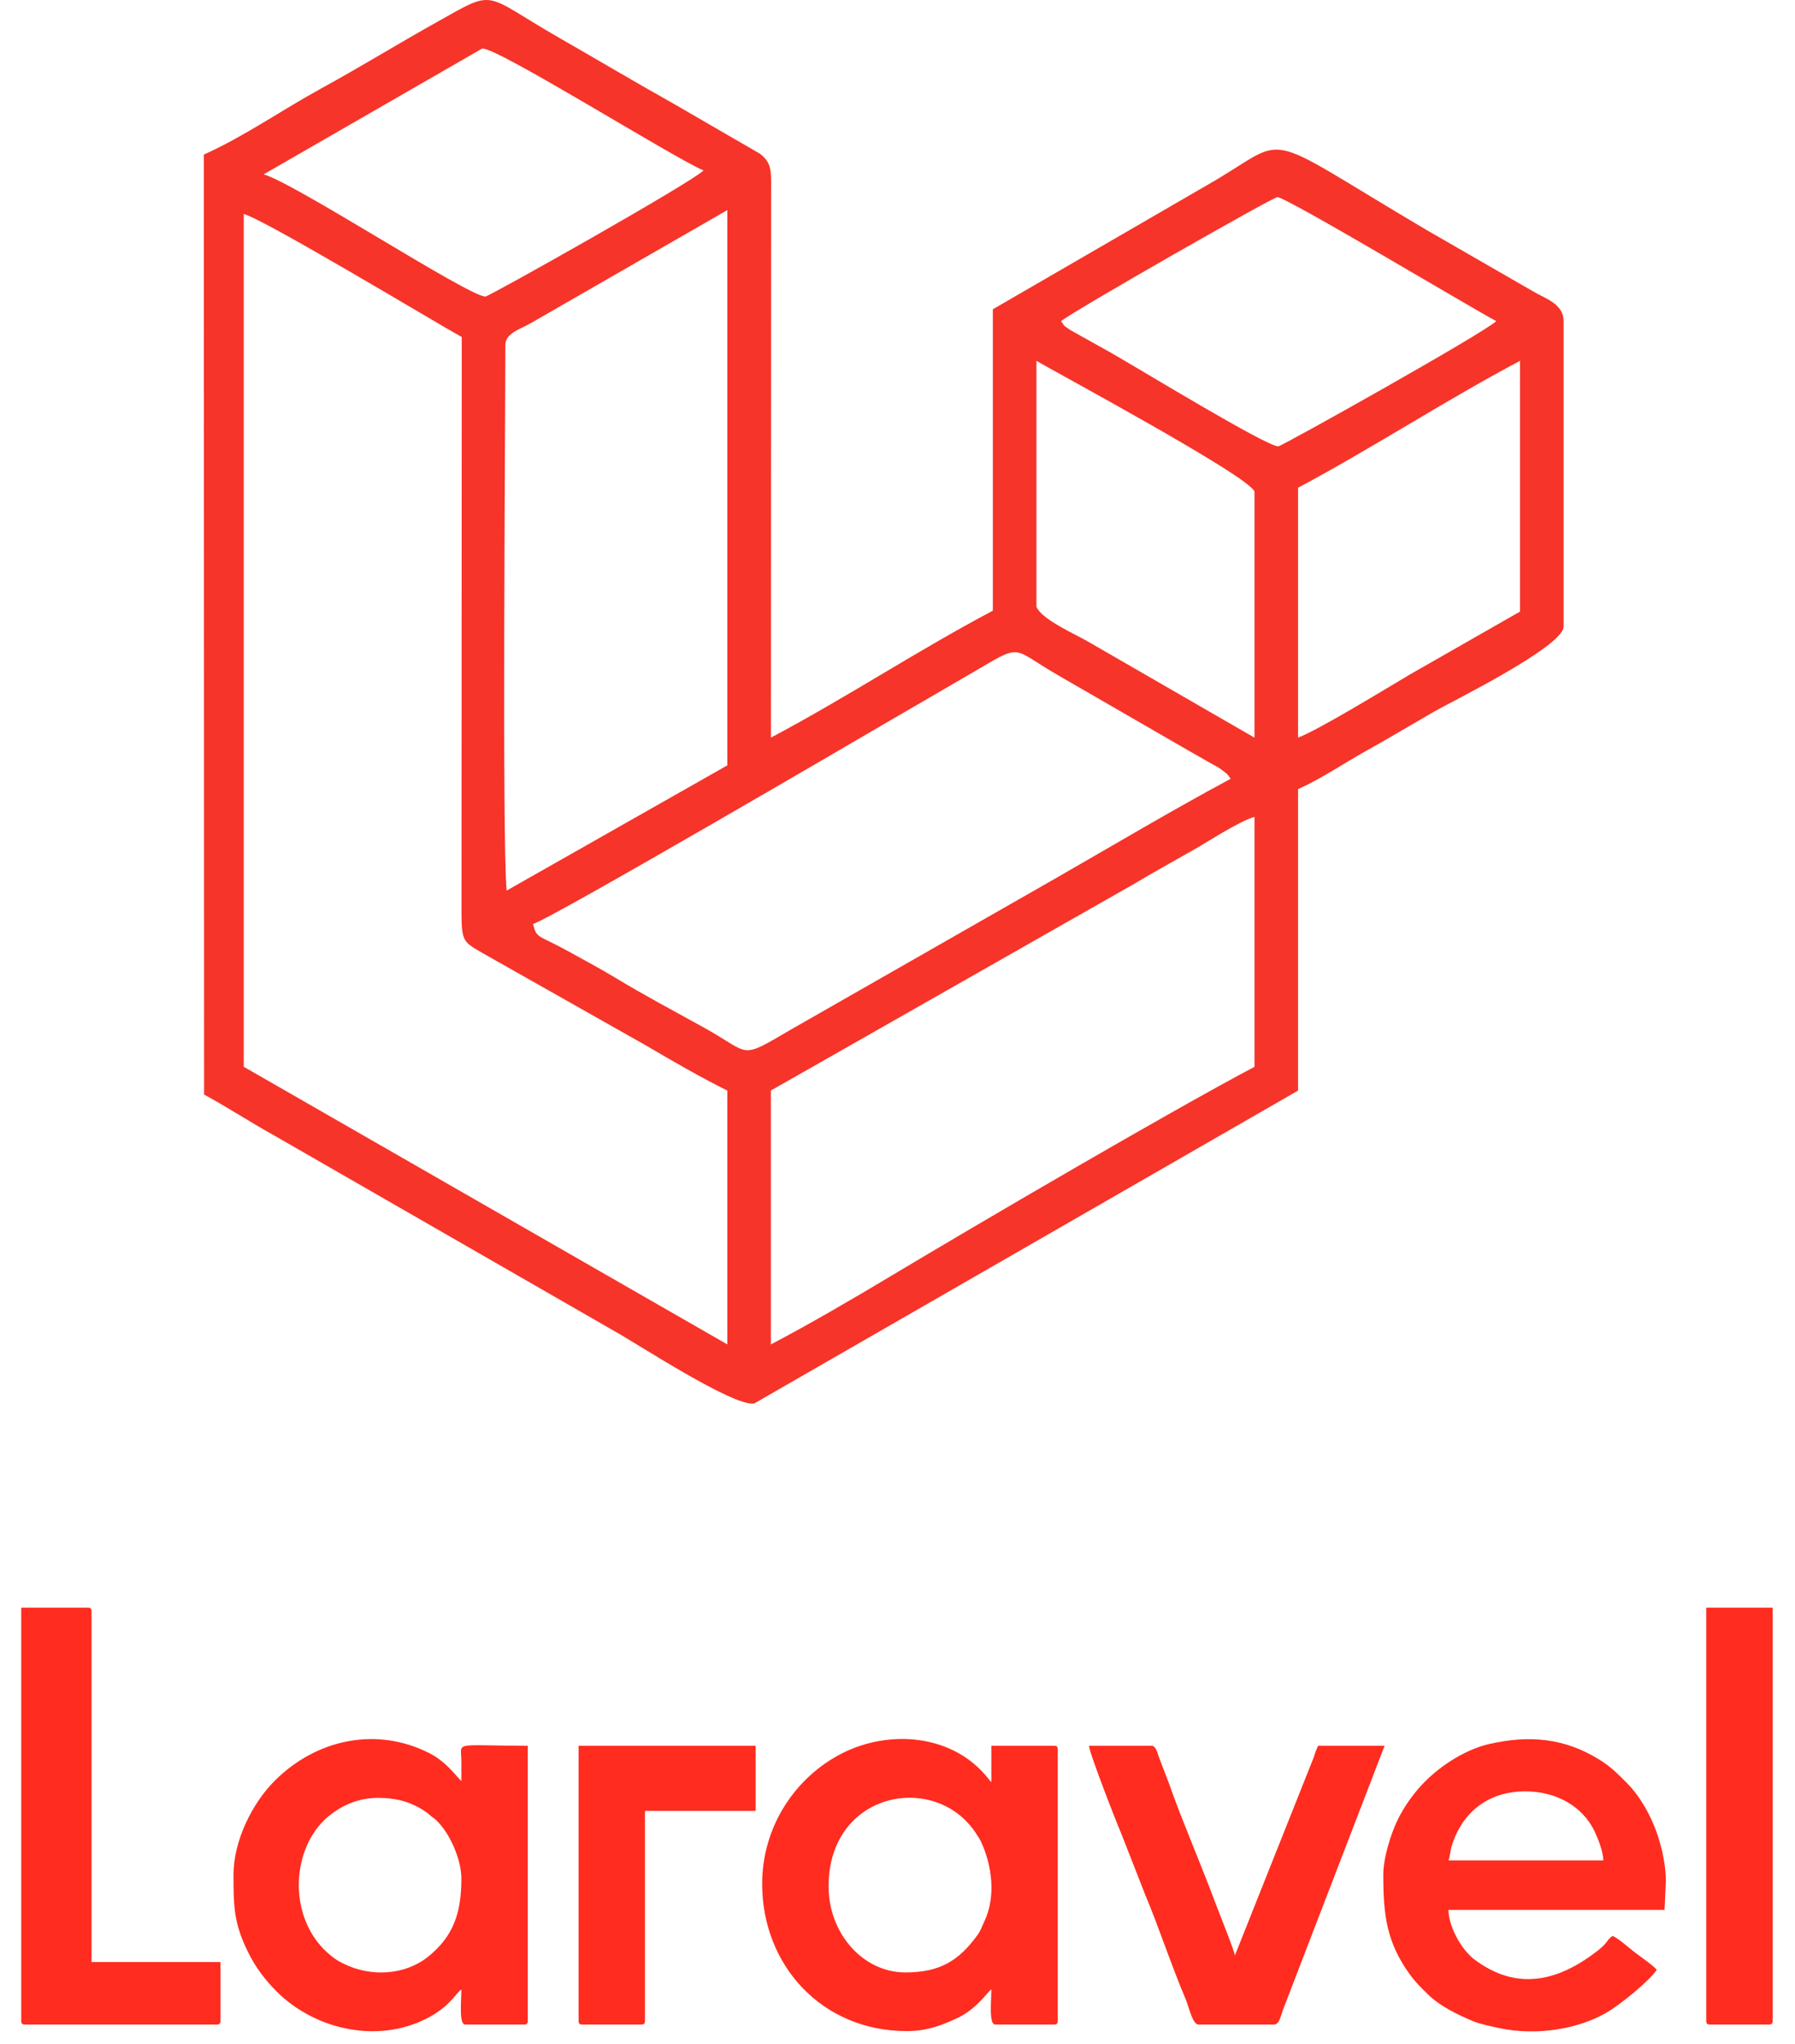
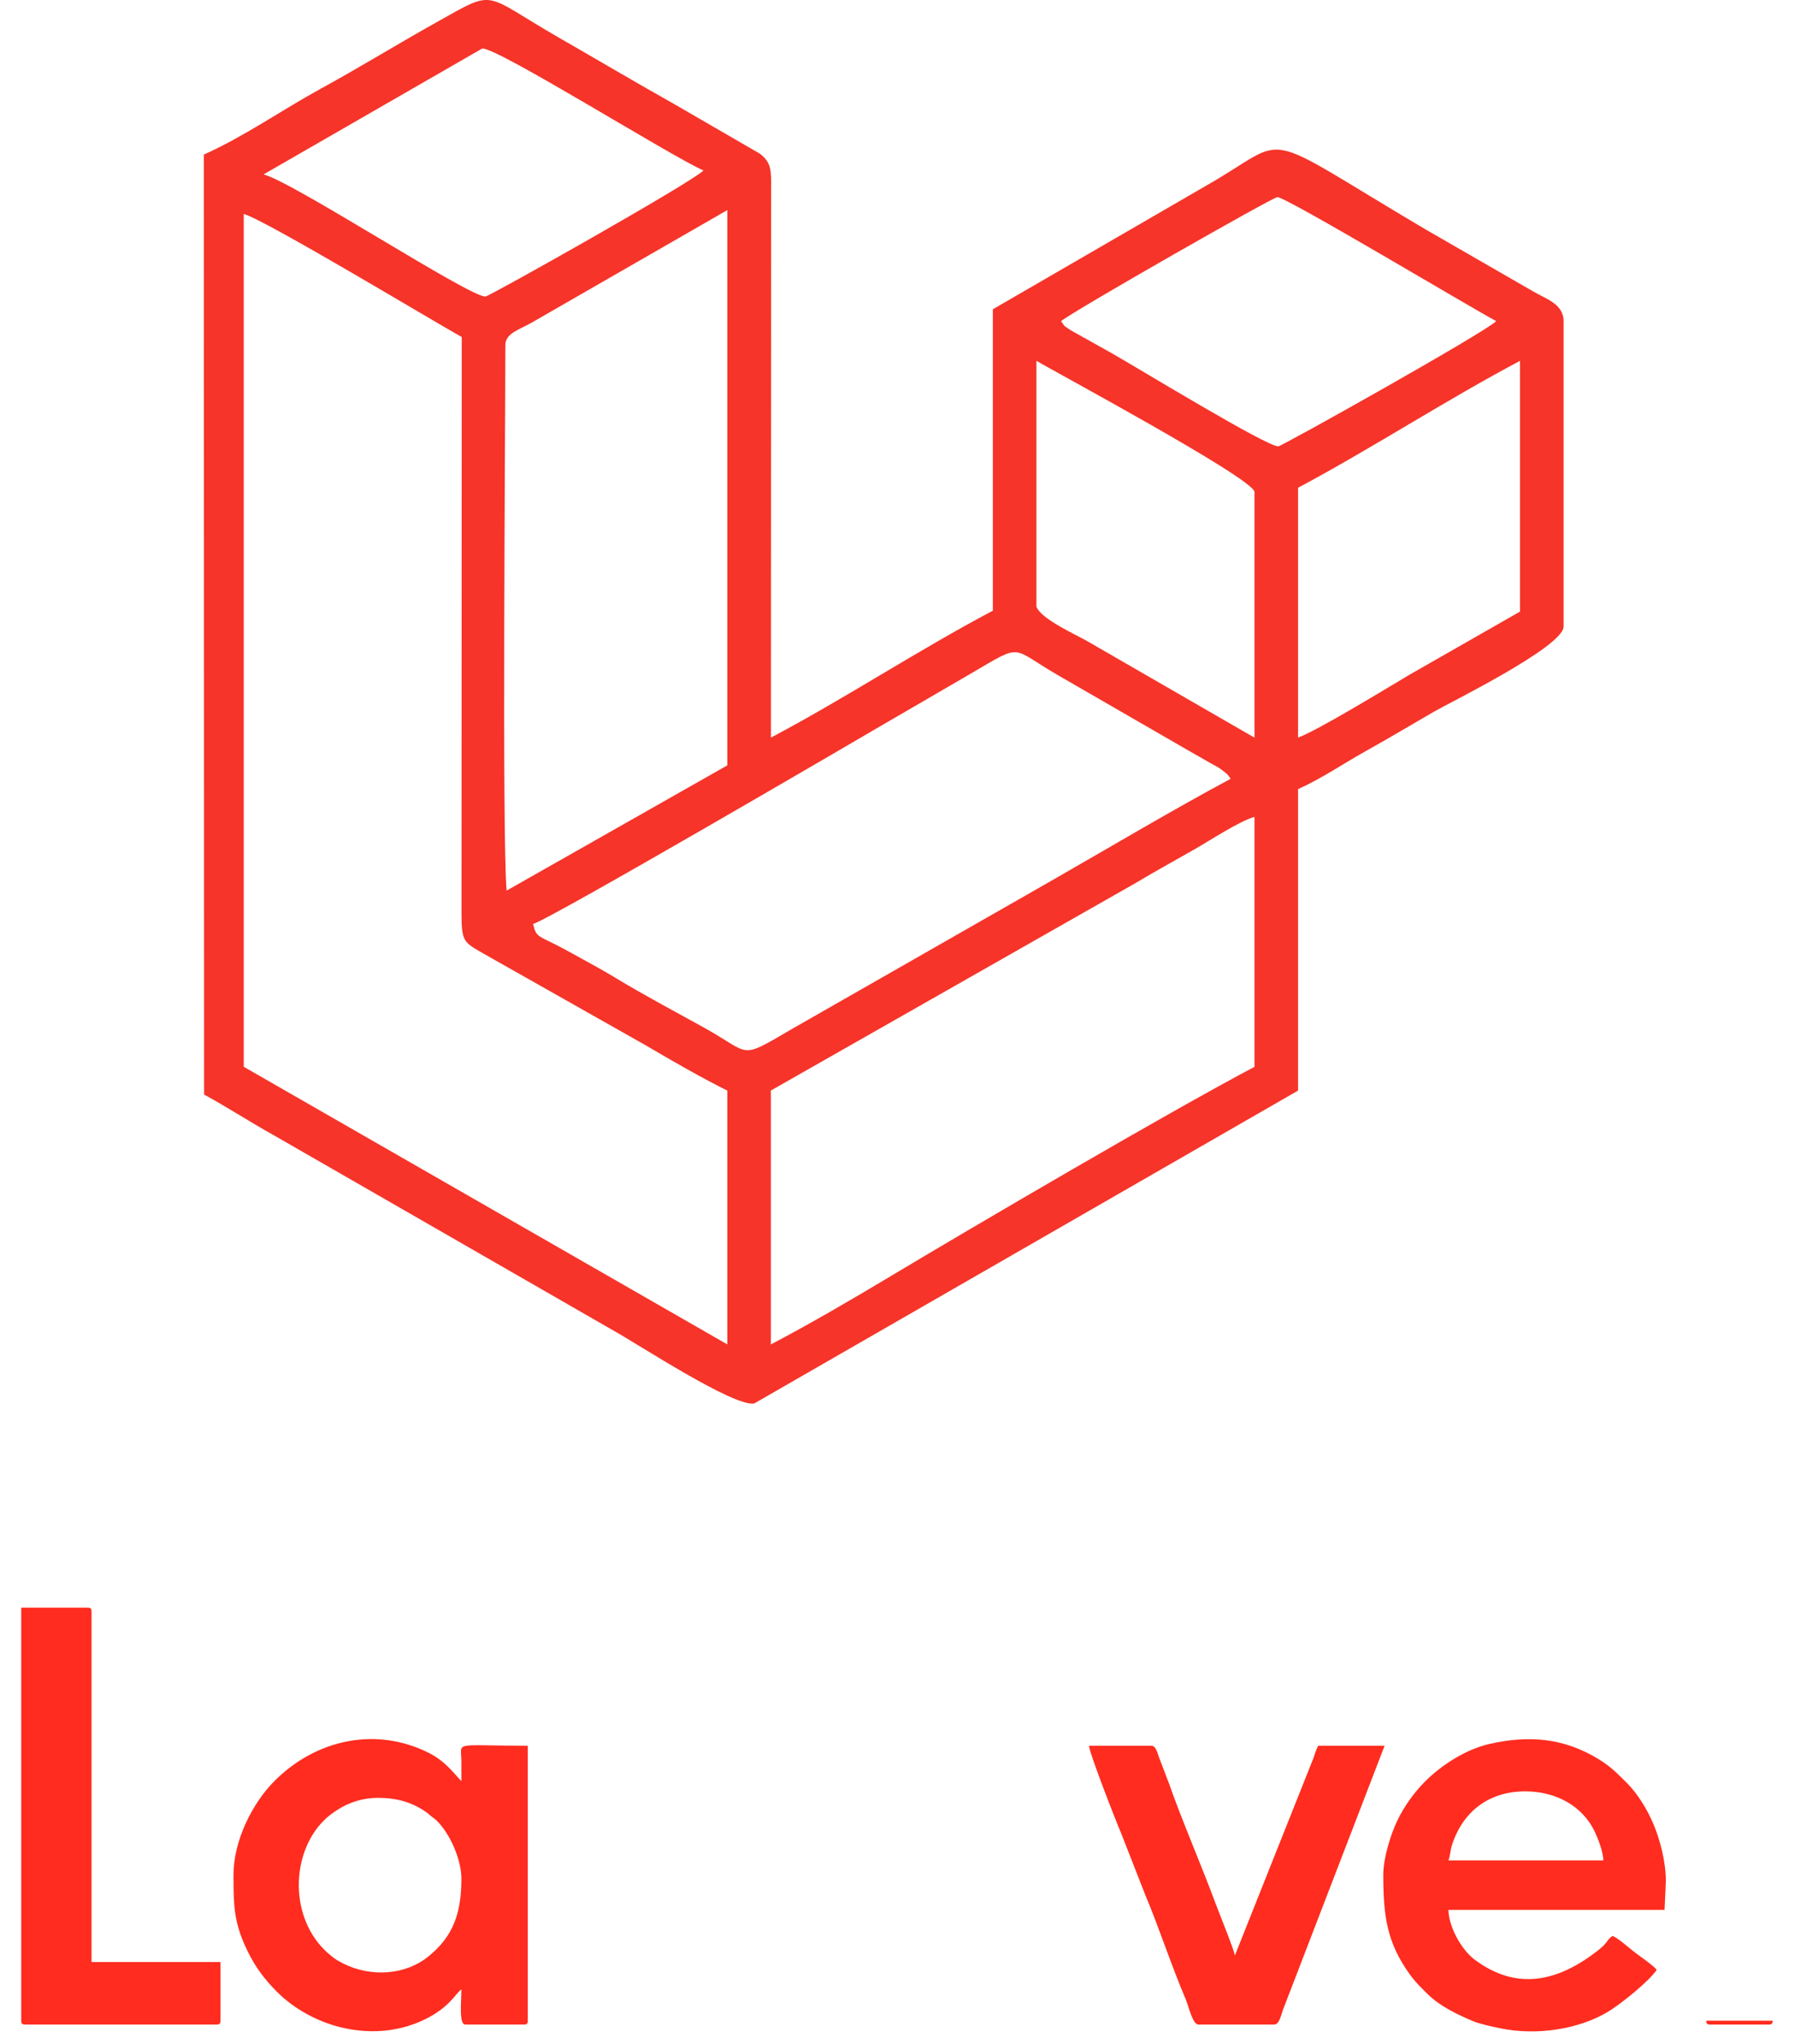
<svg xmlns="http://www.w3.org/2000/svg" width="58" height="66" viewBox="0 0 58 66" fill="none">
  <path fill-rule="evenodd" clip-rule="evenodd" d="M36.665 28.531C37.314 28.142 37.975 27.782 38.621 27.412C39.062 27.16 40.075 26.499 40.535 26.379V34.45C37.733 35.93 31.512 39.574 28.826 41.182C27.565 41.937 26.187 42.744 24.908 43.414V35.215L36.665 28.531L36.665 28.531ZM7.876 6.911C8.516 7.066 14.147 10.46 14.92 10.883L14.912 29.461C14.912 30.426 14.979 30.419 15.626 30.795L20.863 33.754C21.708 34.251 22.634 34.785 23.501 35.217V43.413L7.876 34.448V6.911H7.876ZM17.224 29.836C17.761 29.696 27.842 23.803 28.569 23.378C29.567 22.797 30.39 22.323 31.4 21.733C33.086 20.749 32.623 20.906 34.212 21.819L38.432 24.254C38.742 24.431 38.882 24.512 39.165 24.671C39.333 24.765 39.356 24.767 39.485 24.866C39.723 25.05 39.609 24.95 39.767 25.147C37.885 26.157 35.995 27.282 34.082 28.378L25.602 33.22C23.845 34.241 24.319 34.053 22.729 33.173C21.784 32.65 20.828 32.146 19.859 31.559C19.395 31.278 18.947 31.044 18.466 30.775C17.367 30.162 17.344 30.33 17.224 29.836L17.224 29.836ZM16.329 11.139C16.329 10.765 16.795 10.636 17.156 10.432L23.501 6.785V24.715L16.37 28.759C16.22 27.071 16.329 13.928 16.329 11.139V11.139ZM33.489 11.65C33.887 11.901 40.431 15.409 40.535 15.878V23.82L35.174 20.728C34.777 20.493 33.659 20.01 33.489 19.592V11.65ZM41.943 15.75C44.293 14.499 46.717 12.921 49.115 11.652V19.749L45.544 21.788C44.807 22.224 42.577 23.589 41.943 23.818V15.75H41.943ZM34.284 10.371C34.732 10.011 41.142 6.36 41.275 6.365C41.586 6.377 47.534 9.94 48.347 10.37C47.927 10.769 41.409 14.414 41.303 14.414C40.913 14.413 36.815 11.913 35.918 11.403L34.603 10.668C34.337 10.482 34.439 10.585 34.285 10.371H34.284ZM15.582 1.566C16.067 1.527 21.736 5.081 22.732 5.504C22.352 5.894 15.806 9.571 15.687 9.576C15.164 9.594 9.464 5.87 8.516 5.632L15.582 1.566ZM41.943 25.483C42.748 25.117 43.376 24.675 44.157 24.239C44.952 23.796 45.588 23.411 46.347 22.974C46.842 22.689 50.523 20.88 50.523 20.233V10.371C50.523 9.811 49.936 9.645 49.555 9.419L46.059 7.406C40.463 4.099 41.814 4.384 38.975 5.995L32.081 9.987V19.72C29.624 21.02 27.361 22.521 24.91 23.819L24.916 6.138C24.92 5.504 24.934 5.257 24.555 4.964L21.796 3.367C20.511 2.646 19.371 1.968 18.056 1.214C15.553 -0.223 16.069 -0.38 14.105 0.719C12.774 1.464 11.727 2.117 10.358 2.868C9.093 3.562 7.896 4.404 6.586 4.992L6.595 35.345C7.364 35.764 8.044 36.211 8.859 36.666L19.839 42.976C20.627 43.412 23.691 45.426 24.368 45.322L41.943 35.217V25.484V25.483Z" fill="#F63429" />
-   <path fill-rule="evenodd" clip-rule="evenodd" d="M26.773 60.917C26.773 57.813 30.279 57.195 31.562 59.242C31.614 59.325 31.652 59.374 31.689 59.452C32.058 60.227 32.185 61.25 31.808 62.039C31.74 62.183 31.684 62.347 31.601 62.463C30.988 63.316 30.37 63.693 29.256 63.693C27.86 63.693 26.773 62.407 26.773 60.917V60.917ZM24.627 60.833C24.627 63.465 26.56 65.587 29.298 65.587C29.972 65.587 30.434 65.394 30.909 65.178C31.555 64.885 31.901 64.328 32.032 64.24C32.032 64.629 31.948 65.376 32.159 65.376H34.052C34.149 65.376 34.178 65.347 34.178 65.25V56.5C34.178 56.403 34.149 56.373 34.052 56.373H32.032V57.551C32.002 57.516 31.973 57.483 31.936 57.437C30.796 55.989 28.738 55.847 27.221 56.612C25.702 57.377 24.627 58.977 24.627 60.833L24.627 60.833Z" fill="#FF2C1F" />
  <path fill-rule="evenodd" clip-rule="evenodd" d="M12.215 58.056C12.818 58.056 13.3 58.194 13.748 58.501C13.848 58.569 13.851 58.584 13.935 58.651C14.005 58.707 14.053 58.734 14.121 58.801C14.549 59.23 14.908 60.05 14.908 60.664C14.908 61.74 14.668 62.523 13.82 63.195C13.083 63.779 11.988 63.85 11.107 63.413C10.912 63.316 10.851 63.278 10.694 63.152C9.39 62.108 9.353 60.037 10.361 58.895L10.527 58.724C10.993 58.318 11.549 58.056 12.215 58.056V58.056ZM7.545 60.538C7.545 61.544 7.551 62.091 8.007 63.021C8.256 63.529 8.559 63.928 8.944 64.314C9.509 64.88 10.288 65.305 11.096 65.485C12.044 65.697 12.981 65.591 13.787 65.18C14.531 64.801 14.717 64.38 14.908 64.24C14.908 64.629 14.823 65.376 15.034 65.376H16.927C17.024 65.376 17.054 65.347 17.054 65.25V56.373C14.597 56.373 14.904 56.212 14.908 56.878C14.909 57.088 14.908 57.299 14.908 57.509C14.778 57.414 14.457 56.908 13.871 56.611C12.149 55.739 10.212 56.173 8.881 57.499C8.15 58.226 7.545 59.443 7.545 60.538L7.545 60.538Z" fill="#FF2C1F" />
  <path fill-rule="evenodd" clip-rule="evenodd" d="M49.283 57.846C50.294 57.846 51.139 58.332 51.525 59.138C51.63 59.358 51.801 59.788 51.808 60.075H46.801C46.853 59.967 46.862 59.751 46.911 59.597C47.256 58.505 48.101 57.846 49.283 57.846H49.283ZM44.697 60.538C44.697 61.835 44.798 62.727 45.574 63.784C45.754 64.029 45.923 64.186 46.137 64.399C46.522 64.78 47.088 65.051 47.587 65.263C47.816 65.36 48.231 65.447 48.487 65.499C49.63 65.735 50.993 65.538 51.948 64.969C52.367 64.719 53.287 63.977 53.533 63.609C53.443 63.486 52.99 63.17 52.83 63.05C52.687 62.944 52.256 62.557 52.102 62.516C51.9 62.651 51.983 62.712 51.616 62.997C50.335 63.99 49.007 64.3 47.641 63.274C47.23 62.964 46.813 62.234 46.801 61.674H53.785L53.827 60.749C53.827 60.097 53.631 59.392 53.431 58.915C53.223 58.417 52.907 57.91 52.555 57.562C52.247 57.257 52.042 57.044 51.664 56.812C50.536 56.119 49.406 56.026 48.13 56.314C47.361 56.488 46.576 56.999 46.054 57.52C45.699 57.874 45.376 58.318 45.145 58.799C44.953 59.2 44.697 59.975 44.697 60.538V60.538Z" fill="#FF2C1F" />
  <path fill-rule="evenodd" clip-rule="evenodd" d="M0.686 65.25C0.686 65.347 0.716 65.376 0.813 65.376H6.998C7.095 65.376 7.124 65.347 7.124 65.25V63.357H2.958V52.041C2.958 51.944 2.929 51.914 2.832 51.914H0.686V65.25V65.25Z" fill="#FF2C1F" />
  <path fill-rule="evenodd" clip-rule="evenodd" d="M38.722 65.376H41.163C41.334 65.376 41.376 65.123 41.452 64.909L44.739 56.373H42.593C42.52 56.512 42.5 56.599 42.441 56.769L39.901 63.147C39.888 62.994 39.38 61.744 39.263 61.428C38.841 60.285 38.143 58.665 37.78 57.61L37.454 56.758C37.406 56.638 37.356 56.373 37.208 56.373H35.188C35.193 56.592 36.048 58.783 36.228 59.204L37.01 61.199C37.422 62.172 37.866 63.514 38.314 64.564C38.406 64.78 38.535 65.376 38.722 65.376V65.376Z" fill="#FF2C1F" />
-   <path fill-rule="evenodd" clip-rule="evenodd" d="M55.132 65.25C55.132 65.347 55.161 65.376 55.258 65.376H57.151C57.248 65.376 57.278 65.347 57.278 65.25V51.914H55.132V65.25Z" fill="#FF2C1F" />
-   <path fill-rule="evenodd" clip-rule="evenodd" d="M18.695 65.25C18.695 65.347 18.724 65.376 18.821 65.376H20.714C20.811 65.376 20.84 65.347 20.84 65.25V58.477H24.417V56.373H18.695V65.25L18.695 65.25Z" fill="#FF2C1F" />
+   <path fill-rule="evenodd" clip-rule="evenodd" d="M55.132 65.25C55.132 65.347 55.161 65.376 55.258 65.376H57.151C57.248 65.376 57.278 65.347 57.278 65.25V51.914V65.25Z" fill="#FF2C1F" />
</svg>